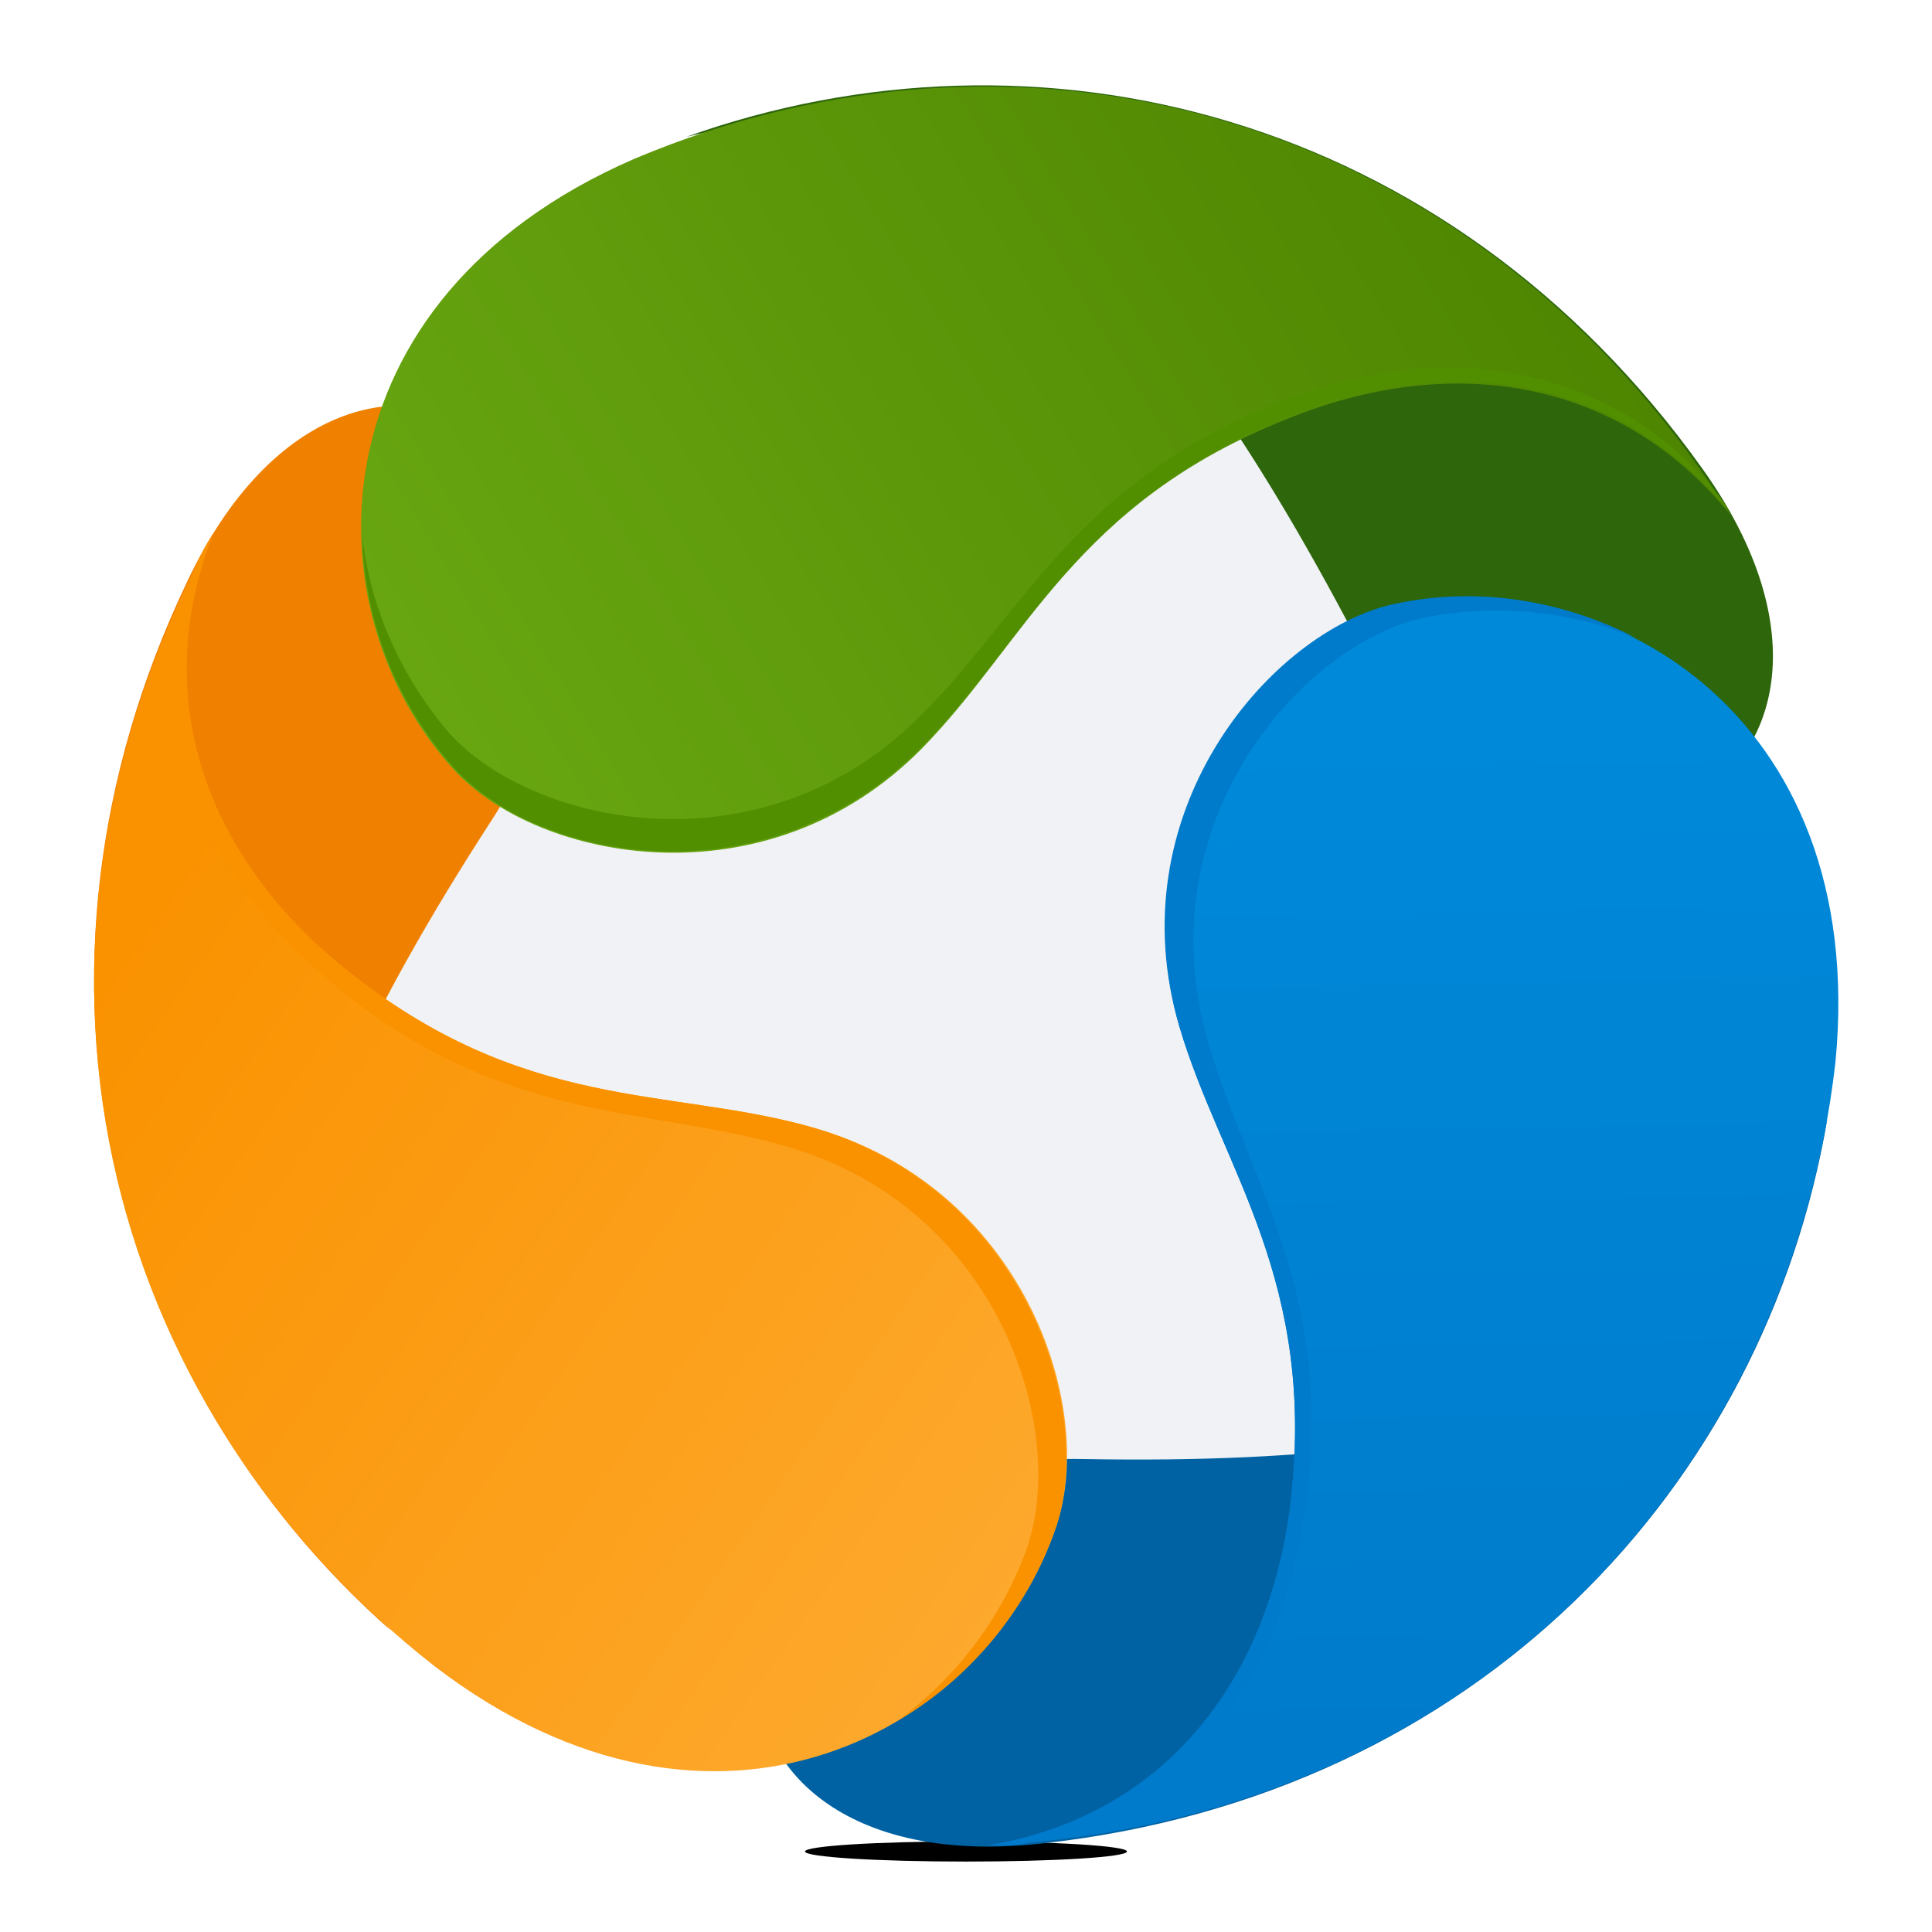
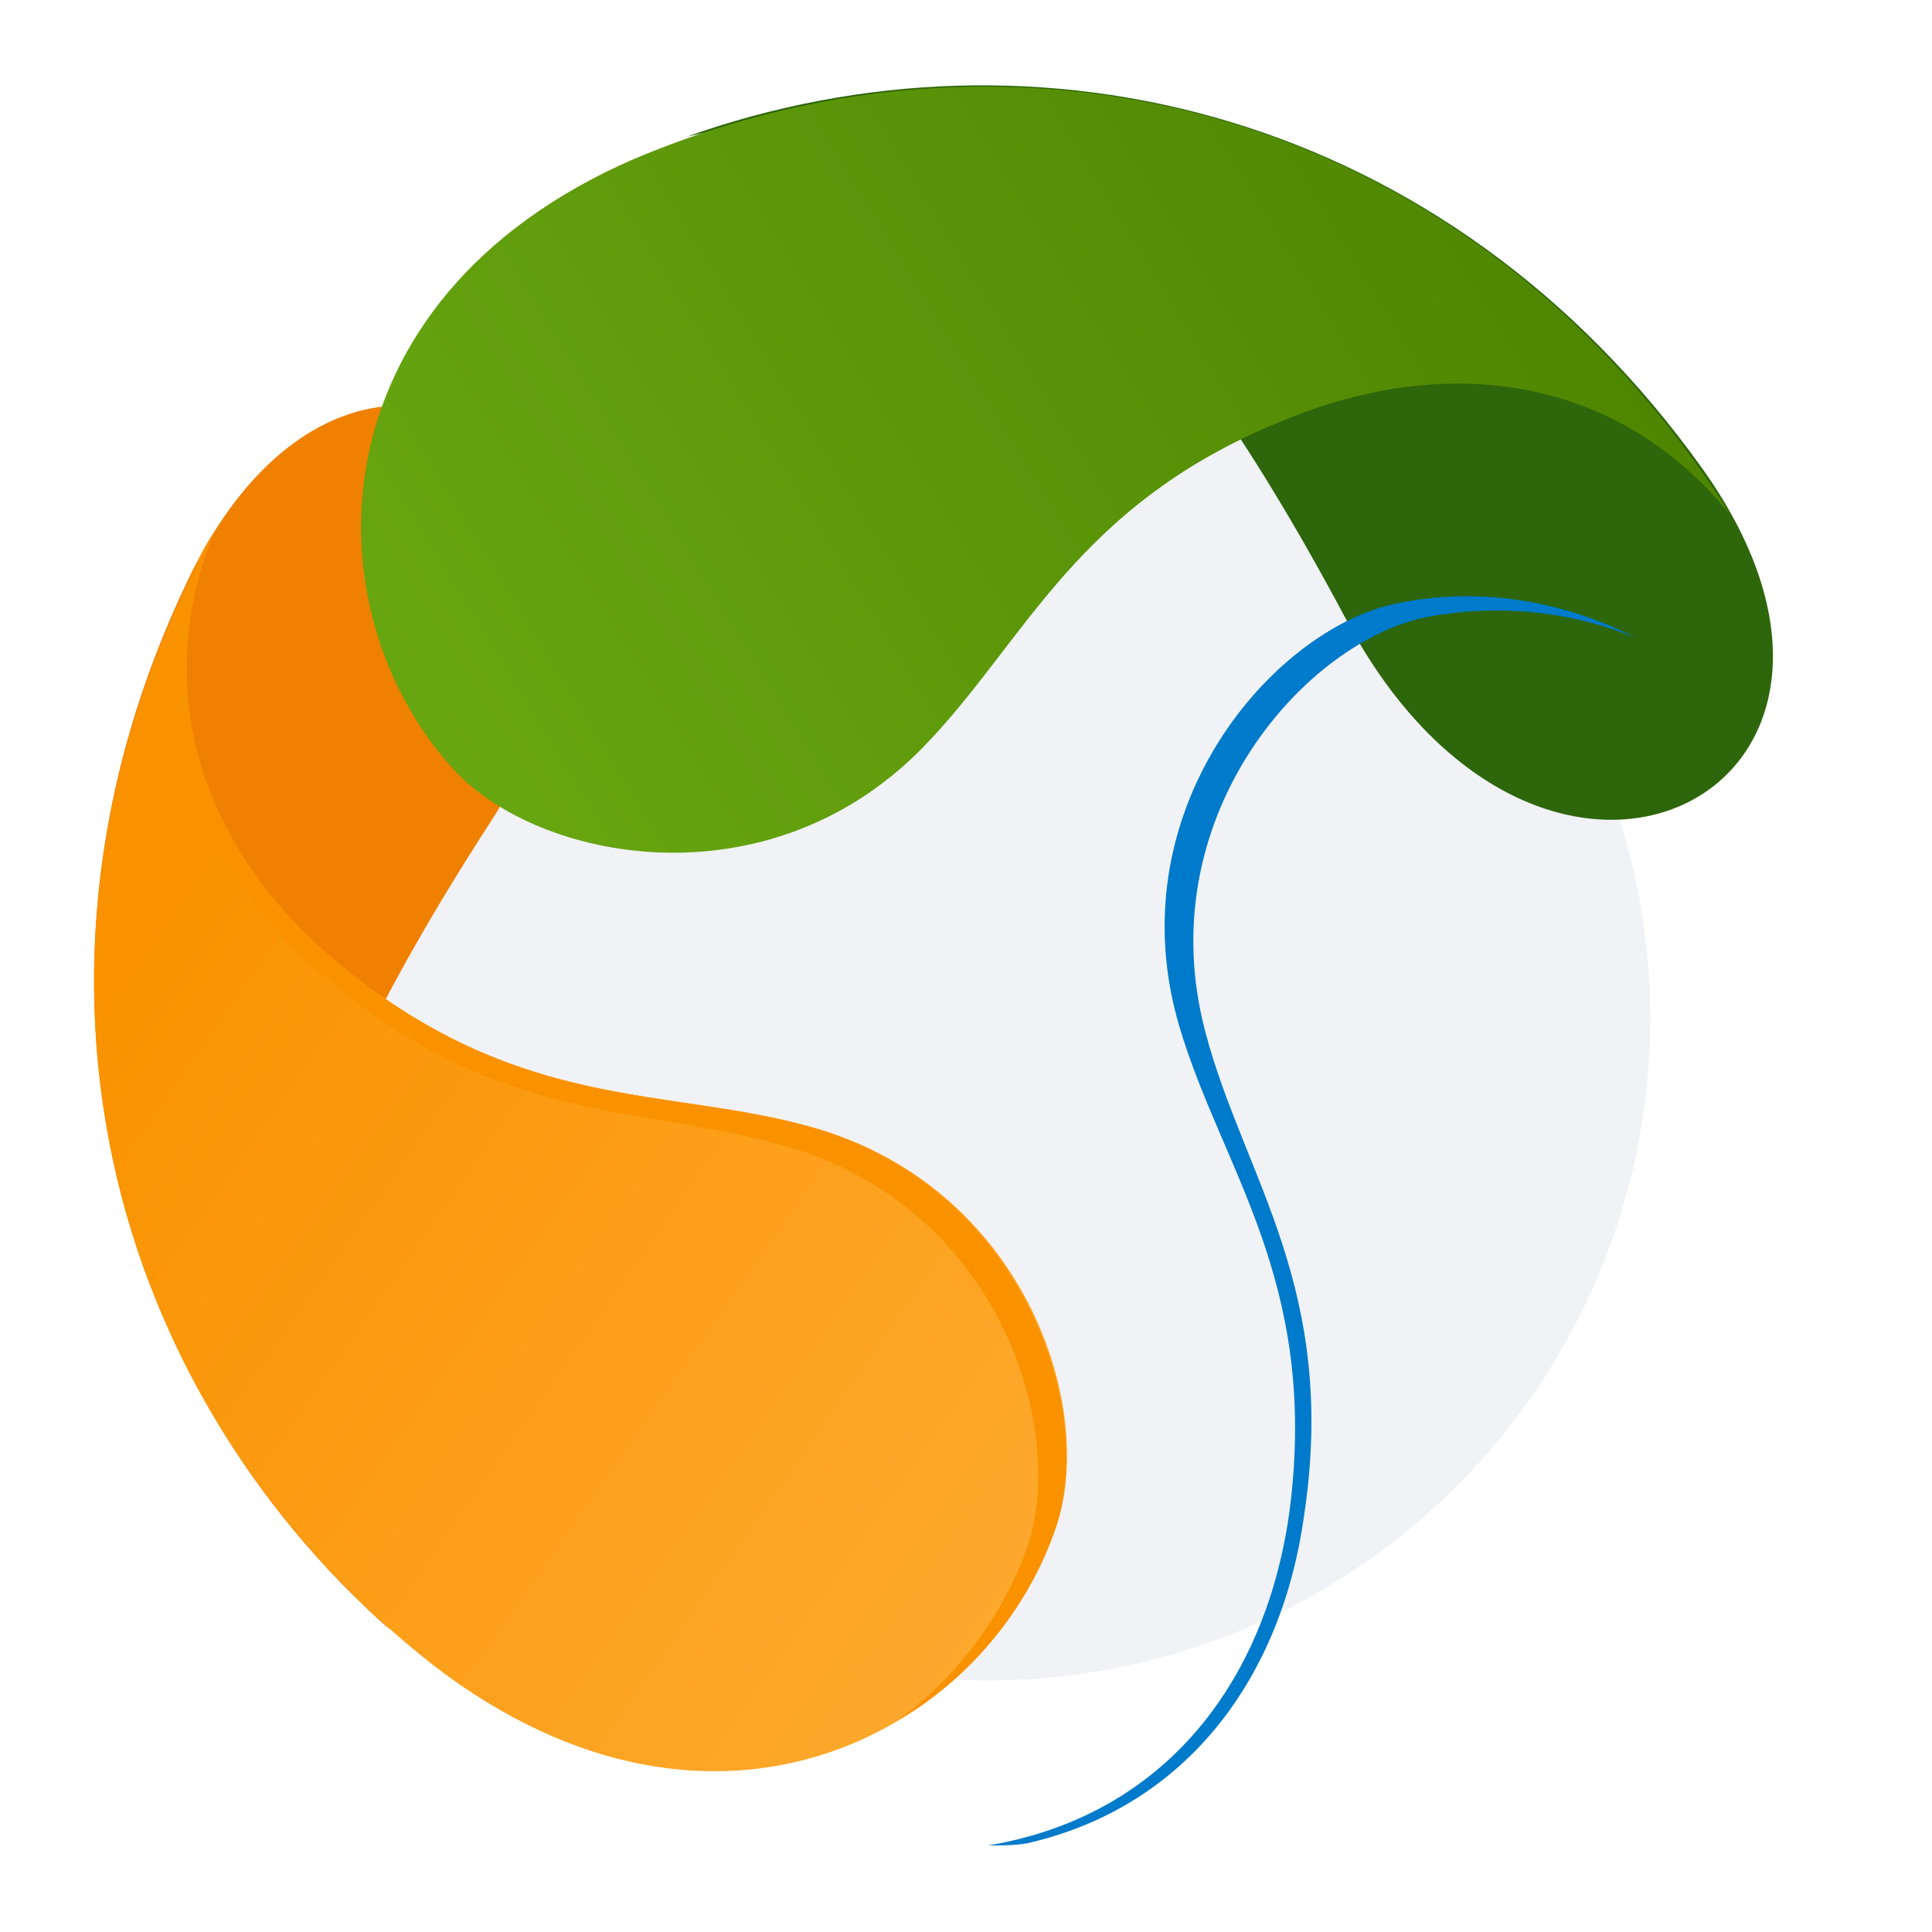
<svg xmlns="http://www.w3.org/2000/svg" width="96" height="96">
  <filter height="300%" id="a" width="300%" x="-70%" y="-70%">
    <feGaussianBlur in="SourceGraphic" result="blur" stdDeviation="6,.7" />
    <feComponentTransfer in="blur" result="shadow1">
      <feFuncA slope=".55" type="linear" />
    </feComponentTransfer>
  </filter>
  <g filter="url(#a)">
-     <ellipse cx="48" cy="92" rx="8" ry=".5" />
-   </g>
+     </g>
  <circle cx="49.1" cy="50.6" r="32.9" fill="#f0f2f5" />
  <path d="M19.4 81C5.6 68.8-.1 48.6 9.3 28.9c8.4-17.8 26.5-5.7 15.1 11.9-12.3 19-13.9 30.4-5 40.2z" fill="#f08000" />
  <path d="M34.1 6.8C51.5.6 71.9 5.5 84.6 23.3c11.4 16-7.9 25.9-17.7 7.5C56.2 10.7 47 3.7 34.1 6.8z" fill="#2d660b" />
-   <path d="M90.8 55.6c-3.1 18.2-17.3 33.6-39 36-19.6 2.2-18.8-19.5 2.1-19.1 22.7.4 33.3-4.2 36.9-16.9z" fill="#0062a3" />
  <linearGradient id="b" gradientUnits="userSpaceOnUse" x1="22.937" y1="38.42" x2="81.005" y2="2.91">
    <stop offset="0" stop-color="#68a611" />
    <stop offset=".941" stop-color="#4d8400" />
  </linearGradient>
  <path d="M86 25.6c-5.7-7-14.1-8-22-4.8C53.4 25 51 31.9 45.8 37.2c-7.7 7.8-19 5.6-23.2 1.1-7.3-7.9-7.2-23.4 8.9-30.4C50.9-.3 73.3 5.5 86 25.6z" fill="url(#b)" />
-   <path d="M84.9 24c-5.5-6.1-13.4-7-20.9-4.2-10.7 4.1-13.2 10.9-18.5 16-7.8 7.6-19.1 5.2-23.2.6-2.3-2.7-3.9-6.1-4.3-9.8.1 4.4 1.8 8.5 4.6 11.6 4.2 4.6 15.5 6.7 23.2-1.1C51 31.9 53.4 25 64 20.7c7.9-3.2 16.3-2.2 22 4.8-.3-.5-.7-1-1.1-1.5z" fill="#518f00" />
  <g>
    <linearGradient id="c" gradientUnits="userSpaceOnUse" x1="70.711" y1="95.803" x2="69.577" y2="36.367">
      <stop offset=".094" stop-color="#007aca" />
      <stop offset="1" stop-color="#0089d9" />
    </linearGradient>
-     <path d="M49.1 91.7c8.9-1.5 13.9-8.3 15-16.8 1.4-11.3-3.4-16.8-5.5-23.9-3-10.5 4.3-19.3 10.4-20.8 10.5-2.5 23.9 5.1 22.2 22.6-2.4 20.9-18.4 37.7-42.1 38.9z" fill="url(#c)" />
    <path d="M51 91.6c8-1.8 12.7-8.3 13.8-16.3 1.7-11.3-3-16.8-4.9-24-2.8-10.5 4.7-19.2 10.8-20.6 3.5-.7 7.2-.4 10.6 1-3.9-2-8.3-2.6-12.4-1.6-6 1.6-13.4 10.4-10.3 20.9 2.1 7.1 6.9 12.6 5.5 23.9-1.1 8.5-6.1 15.3-15 16.8.7 0 1.3 0 1.9-.1z" fill="#007aca" />
  </g>
  <g>
    <linearGradient id="d" gradientUnits="userSpaceOnUse" x1="-1.563" y1="42.391" x2="76.726" y2="96.993">
      <stop offset=".094" stop-color="#fa9200" />
      <stop offset="1" stop-color="#ffb647" />
    </linearGradient>
    <path d="M10.6 26.5c-3.3 8.3-.2 16.2 6.5 21.6C26 55.3 33.2 54 40.3 56c10.5 2.9 14.2 13.8 12.2 19.8-3.4 10.2-16.9 17.7-30.9 7C5 69.8-.8 47.4 10.6 26.5z" fill="url(#d)" />
    <path d="M9.7 28.2C7 36 10 43.4 16.2 48.6c8.7 7.4 15.9 6.3 23 8.4C49.7 60.1 53.1 71.1 51 77c-1.2 3.3-3.4 6.3-6.4 8.5 3.8-2.2 6.6-5.8 7.9-9.7C54.4 69.9 50.8 59 40.3 56c-7.1-2-14.3-.7-23.2-7.9-6.7-5.4-9.8-13.2-6.5-21.6-.4.6-.7 1.2-.9 1.7z" fill="#fa9200" />
  </g>
</svg>